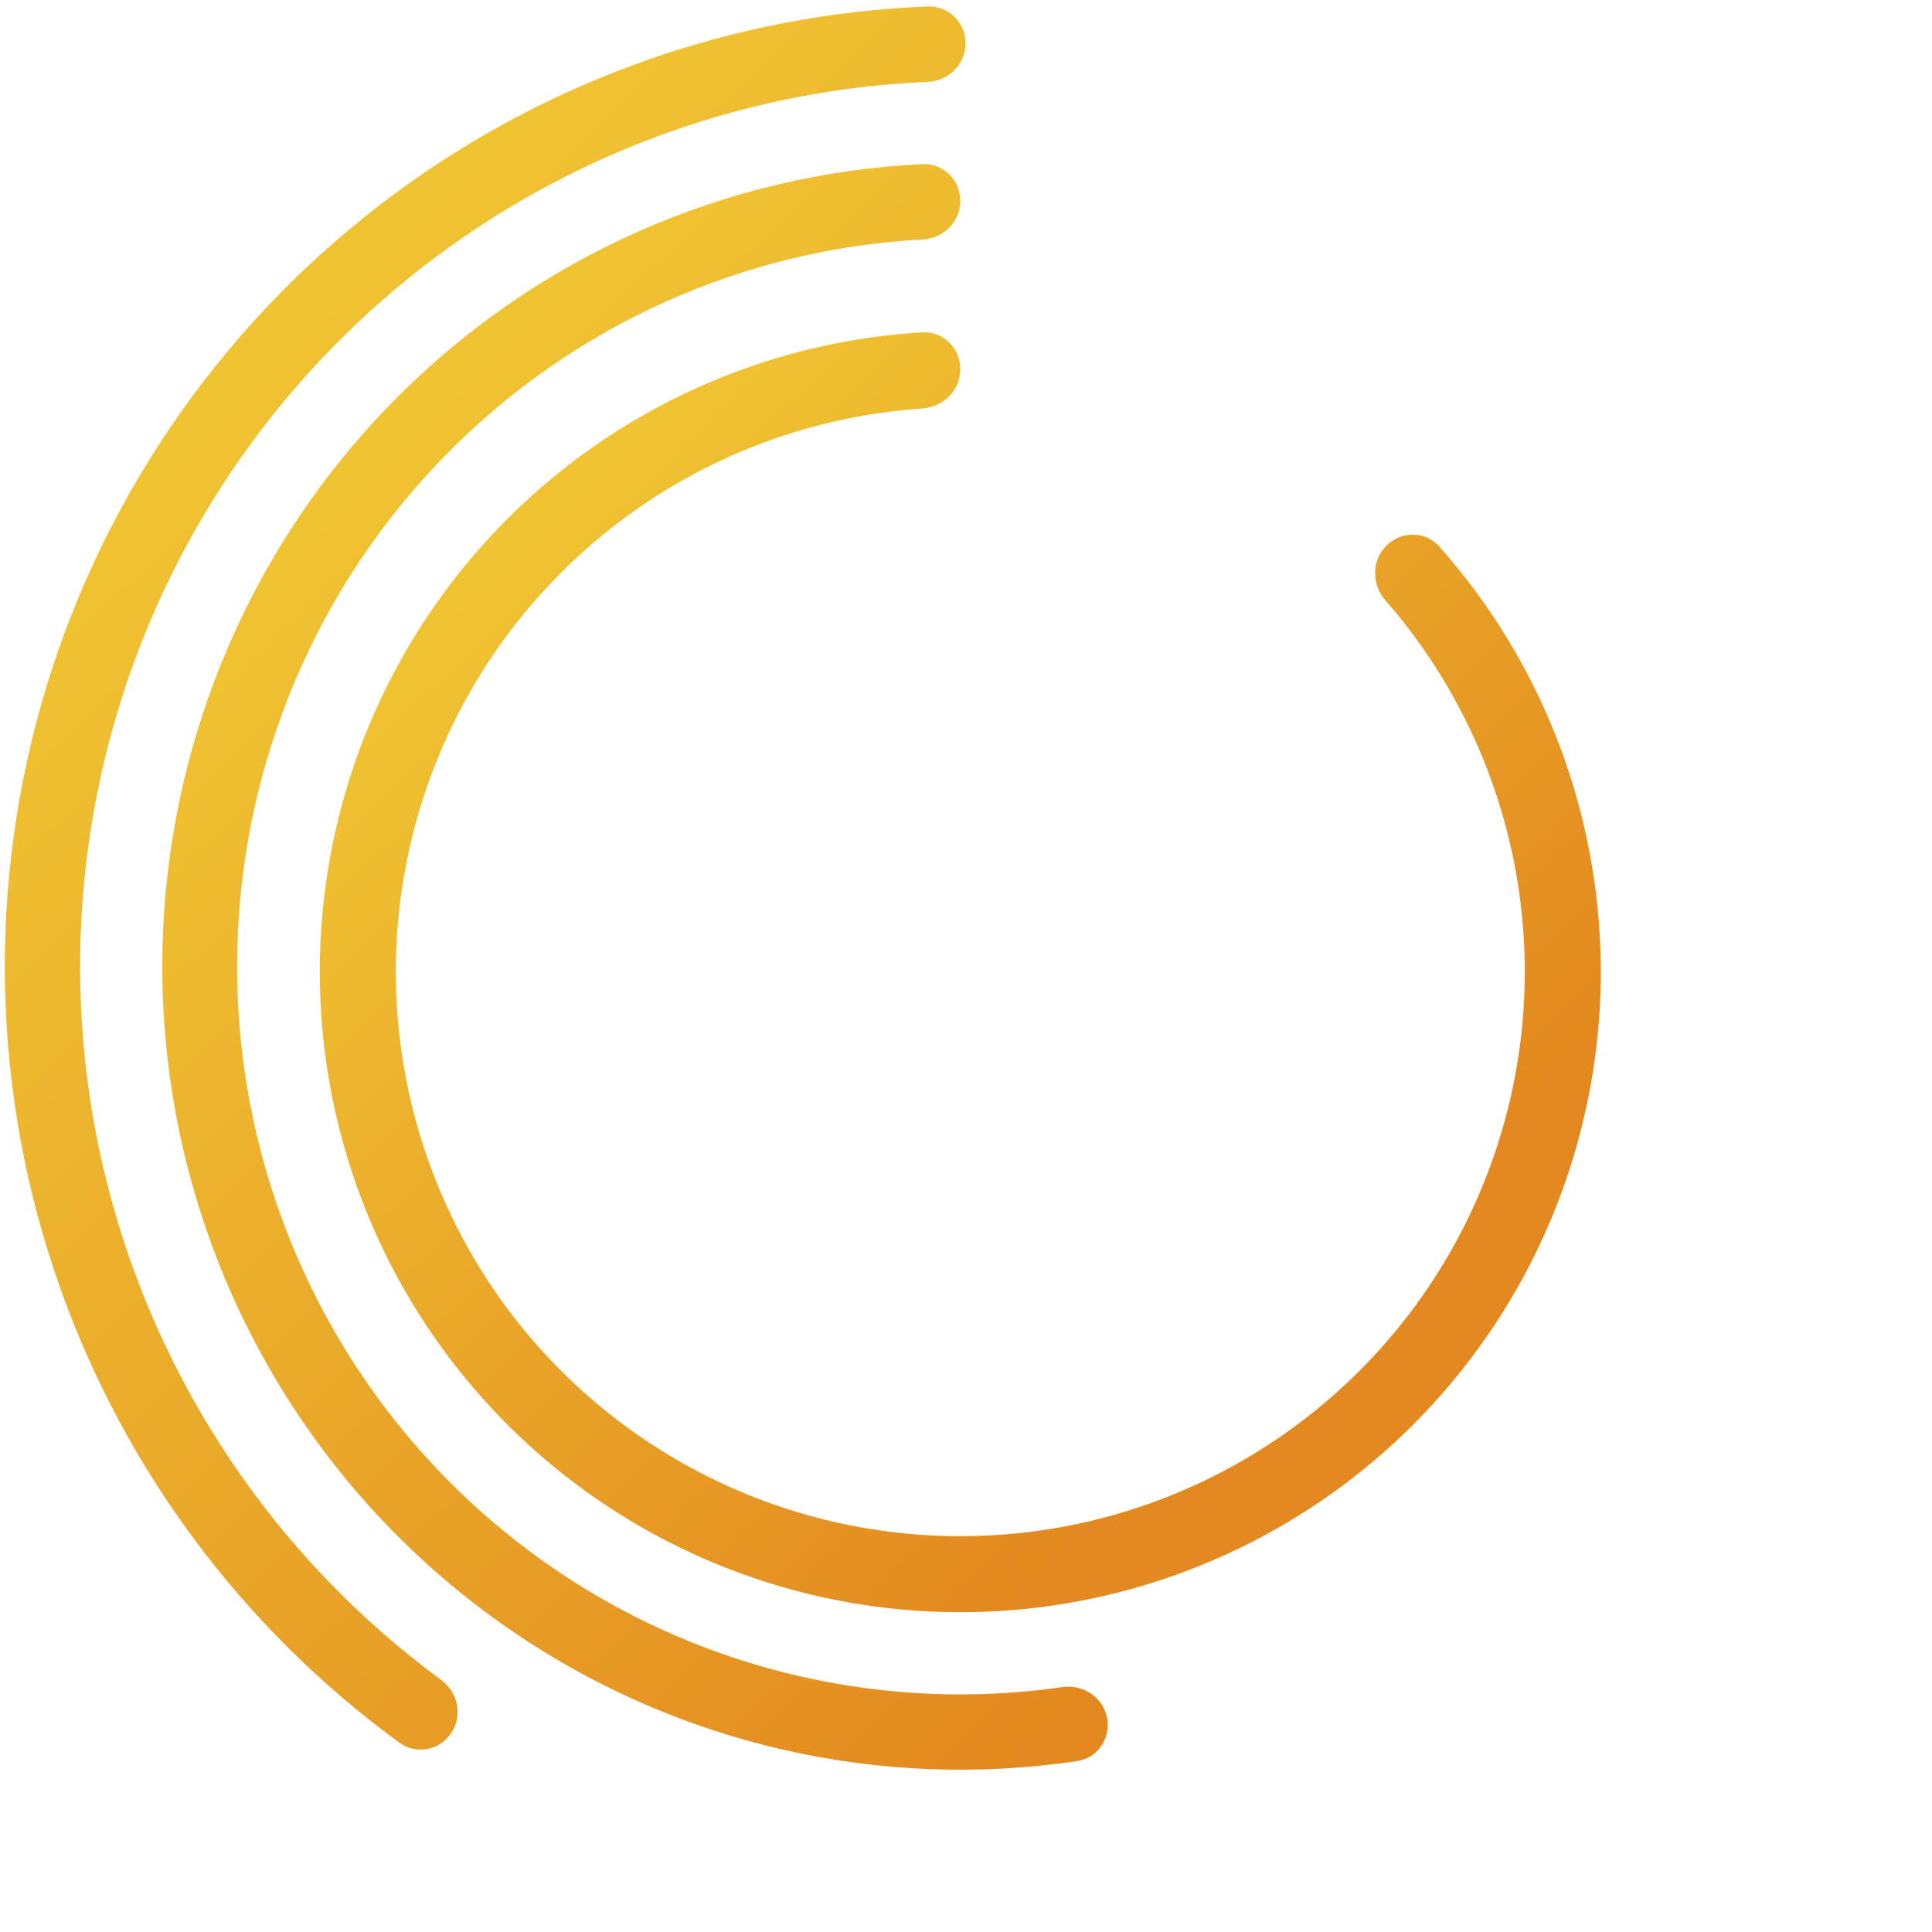
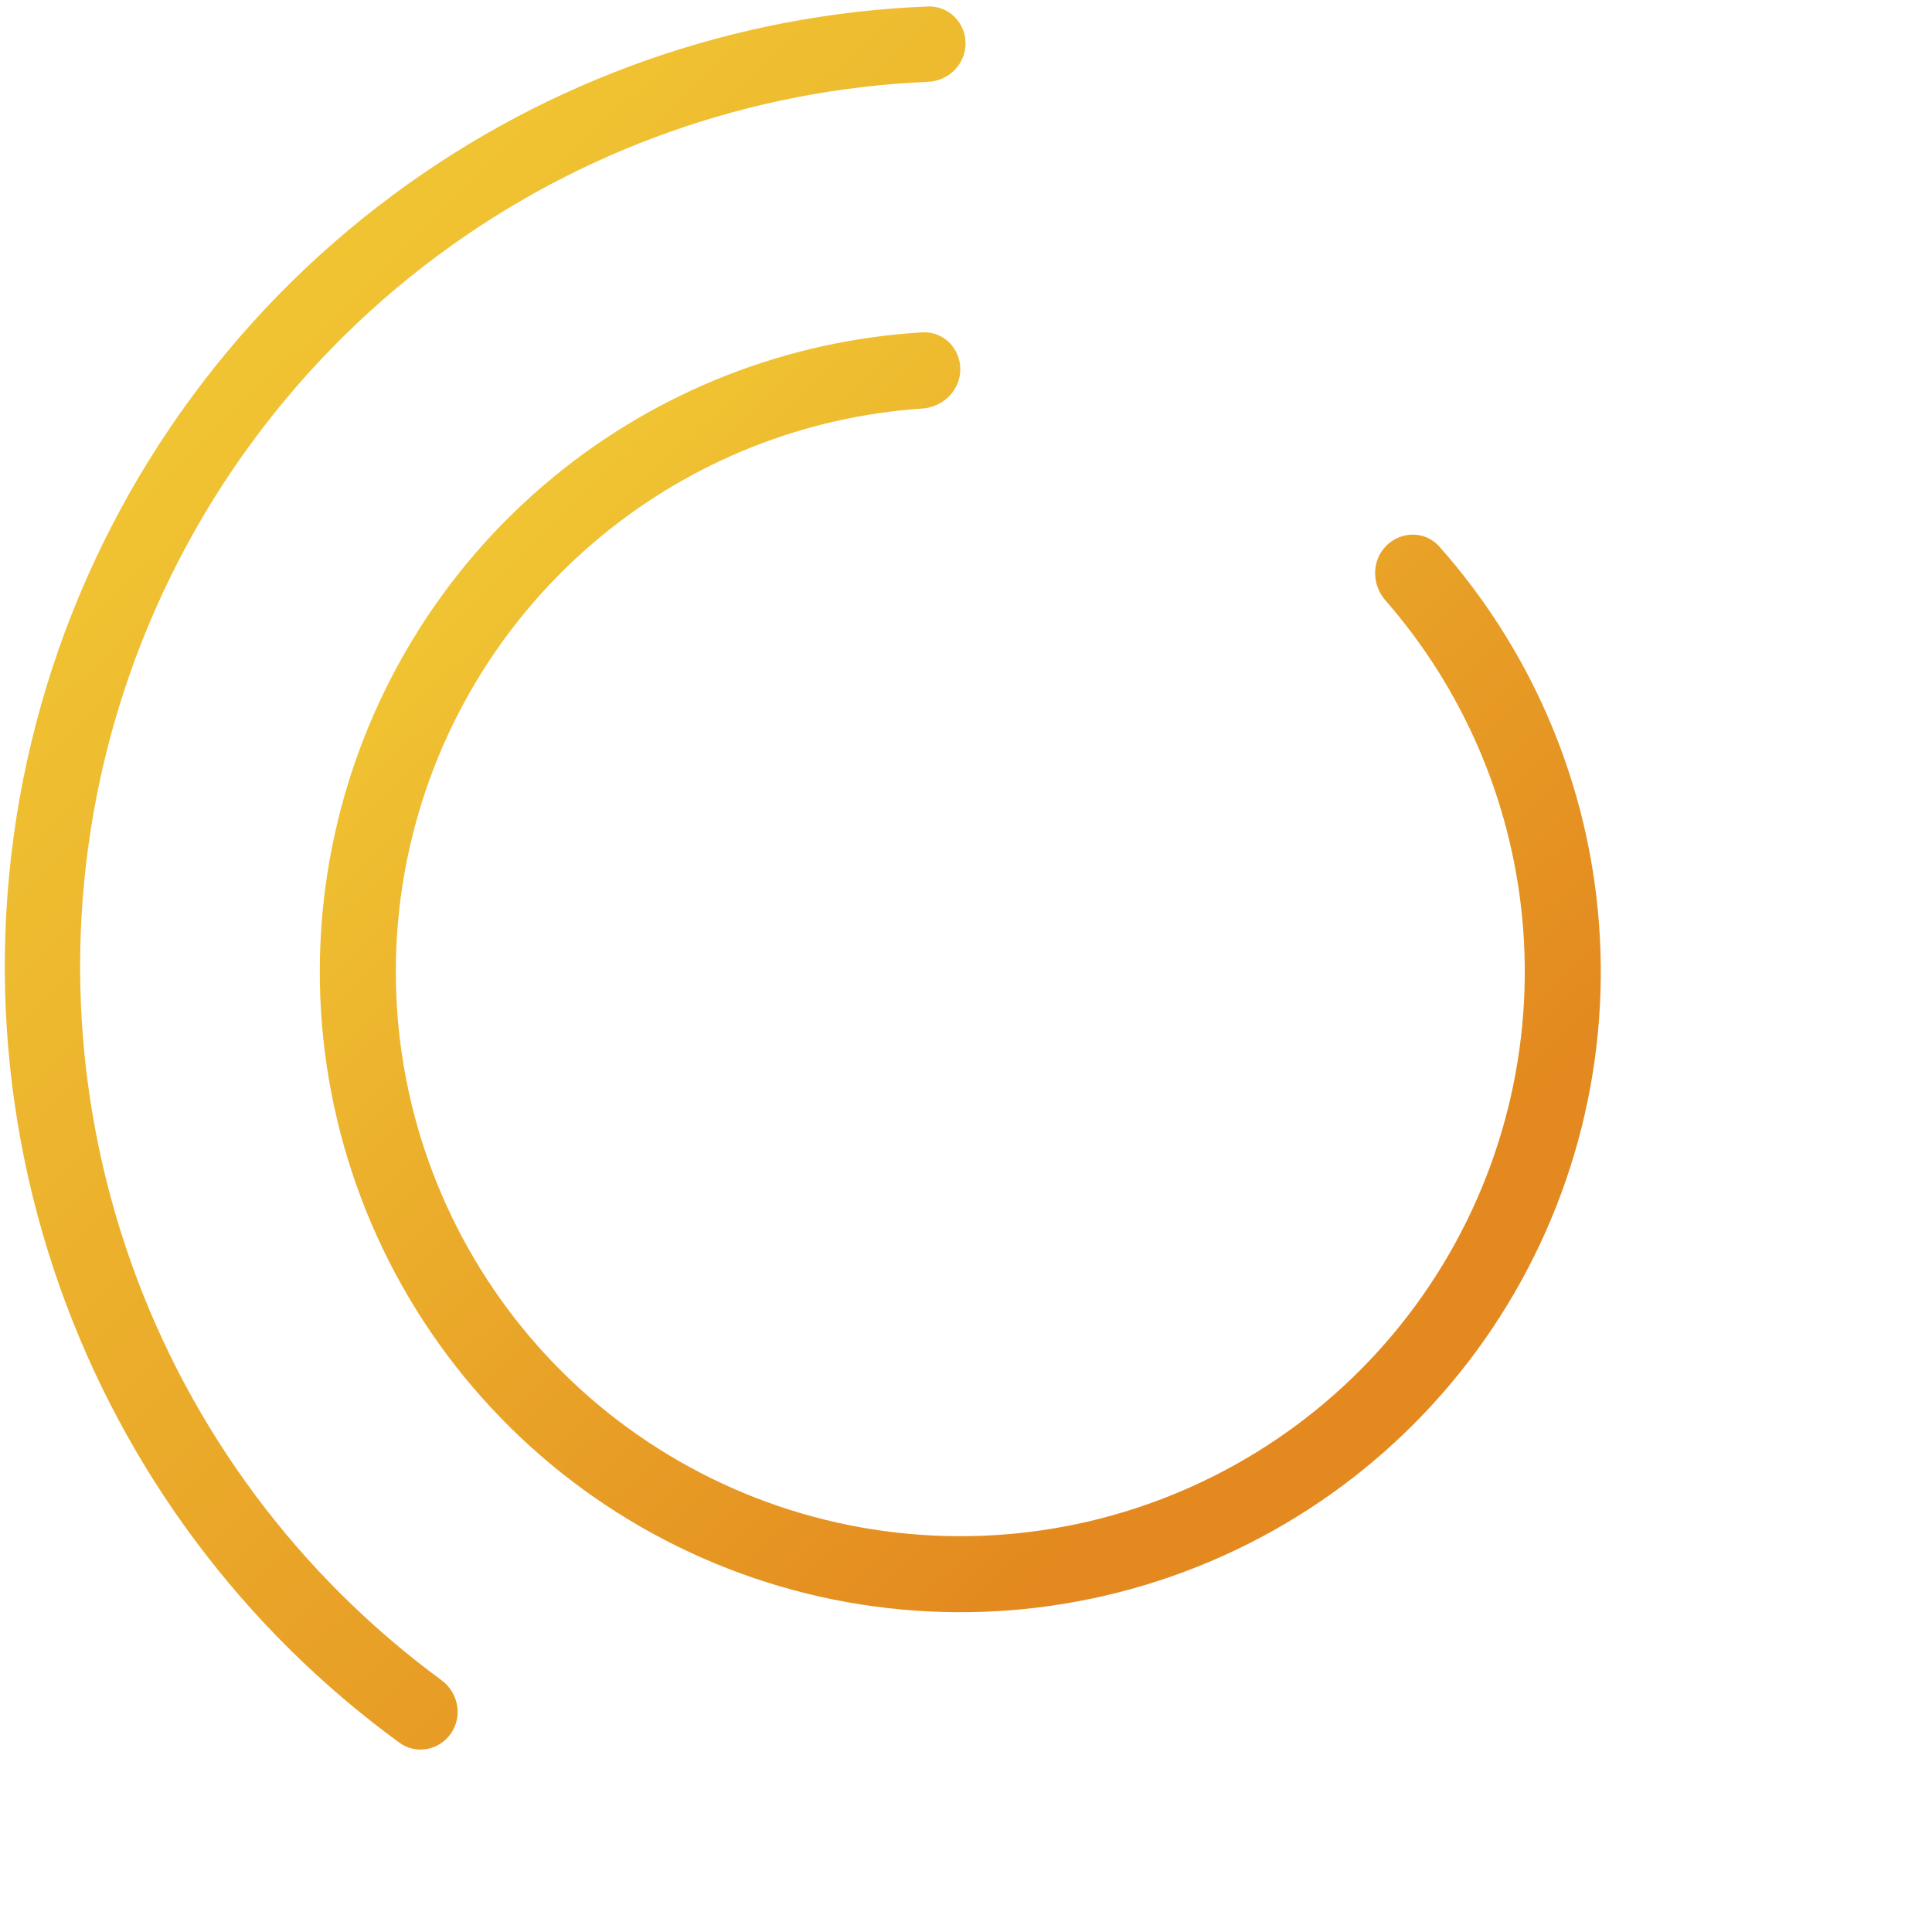
<svg xmlns="http://www.w3.org/2000/svg" width="184" height="184" viewBox="0 0 184 184" fill="none">
  <path d="M91.457 35.166C91.457 33.166 89.835 31.534 87.839 31.653C75.02 32.414 62.733 37.206 52.759 45.392C41.85 54.345 34.382 66.803 31.629 80.645C28.876 94.486 31.007 108.854 37.66 121.301C44.312 133.747 55.075 143.501 68.113 148.902C81.152 154.303 95.659 155.015 109.164 150.919C122.669 146.822 134.336 138.169 142.177 126.435C150.017 114.701 153.547 100.611 152.163 86.566C150.899 73.726 145.599 61.649 137.073 52.046C135.746 50.551 133.444 50.558 132.031 51.972C130.617 53.386 130.627 55.67 131.943 57.176C139.29 65.586 143.857 76.103 144.958 87.276C146.177 99.654 143.067 112.071 136.157 122.413C129.247 132.754 118.965 140.38 107.063 143.99C95.161 147.601 82.375 146.973 70.884 142.213C59.393 137.453 49.908 128.857 44.045 117.888C38.182 106.919 36.304 94.256 38.73 82.057C41.157 69.859 47.738 58.879 57.352 50.989C66.031 43.866 76.697 39.659 87.84 38.907C89.834 38.773 91.457 37.165 91.457 35.166Z" fill="url(#paint0_linear_5702_91988)" />
-   <path d="M91.457 19.132C91.457 17.151 89.85 15.537 87.872 15.631C78.498 16.076 69.277 18.266 60.678 22.1C50.984 26.422 42.297 32.737 35.173 40.64C28.049 48.543 22.646 57.859 19.312 67.989C15.979 78.119 14.787 88.839 15.815 99.46C16.843 110.082 20.066 120.369 25.279 129.661C30.492 138.953 37.579 147.045 46.084 153.416C54.589 159.787 64.324 164.296 74.663 166.654C83.839 168.747 93.311 169.104 102.597 167.719C104.552 167.428 105.814 165.538 105.435 163.598C105.055 161.651 103.167 160.393 101.203 160.675C92.9 161.87 84.438 161.529 76.238 159.659C66.868 157.522 58.045 153.436 50.338 147.662C42.63 141.888 36.208 134.555 31.484 126.134C26.76 117.713 23.838 108.391 22.907 98.765C21.976 89.14 23.055 79.425 26.077 70.245C29.098 61.064 33.994 52.622 40.45 45.46C46.906 38.298 54.779 32.575 63.563 28.658C71.254 25.229 79.493 23.252 87.872 22.812C89.85 22.708 91.457 21.112 91.457 19.132Z" fill="url(#paint1_linear_5702_91988)" />
  <path d="M91.957 4.132C91.957 2.151 90.351 0.538 88.372 0.616C70.023 1.335 52.284 7.562 37.486 18.526C21.725 30.203 10.134 46.636 4.422 65.401C-1.289 84.166 -0.82 104.27 5.762 122.747C11.942 140.097 23.203 155.151 38.039 165.972C39.639 167.139 41.872 166.694 42.975 165.05C44.079 163.405 43.635 161.183 42.038 160.011C28.478 150.051 18.182 136.242 12.518 120.341C6.453 103.311 6.02 84.783 11.284 67.489C16.548 50.195 27.23 35.051 41.755 24.289C55.318 14.24 71.561 8.509 88.372 7.794C90.35 7.71 91.957 6.112 91.957 4.132Z" fill="url(#paint2_linear_5702_91988)" />
  <defs>
    <linearGradient id="paint0_linear_5702_91988" x1="35.54" y1="65.222" x2="108.613" y2="140.837" gradientUnits="userSpaceOnUse">
      <stop stop-color="#F0C332" />
      <stop offset="1" stop-color="#E3891F" />
    </linearGradient>
    <linearGradient id="paint1_linear_5702_91988" x1="21.79" y1="57.78" x2="113.45" y2="152.007" gradientUnits="userSpaceOnUse">
      <stop stop-color="#F0C332" />
      <stop offset="1" stop-color="#E3891F" />
    </linearGradient>
    <linearGradient id="paint2_linear_5702_91988" x1="8.082" y1="51.061" x2="117.691" y2="164.483" gradientUnits="userSpaceOnUse">
      <stop stop-color="#F0C332" />
      <stop offset="1" stop-color="#E3891F" />
    </linearGradient>
  </defs>
</svg>